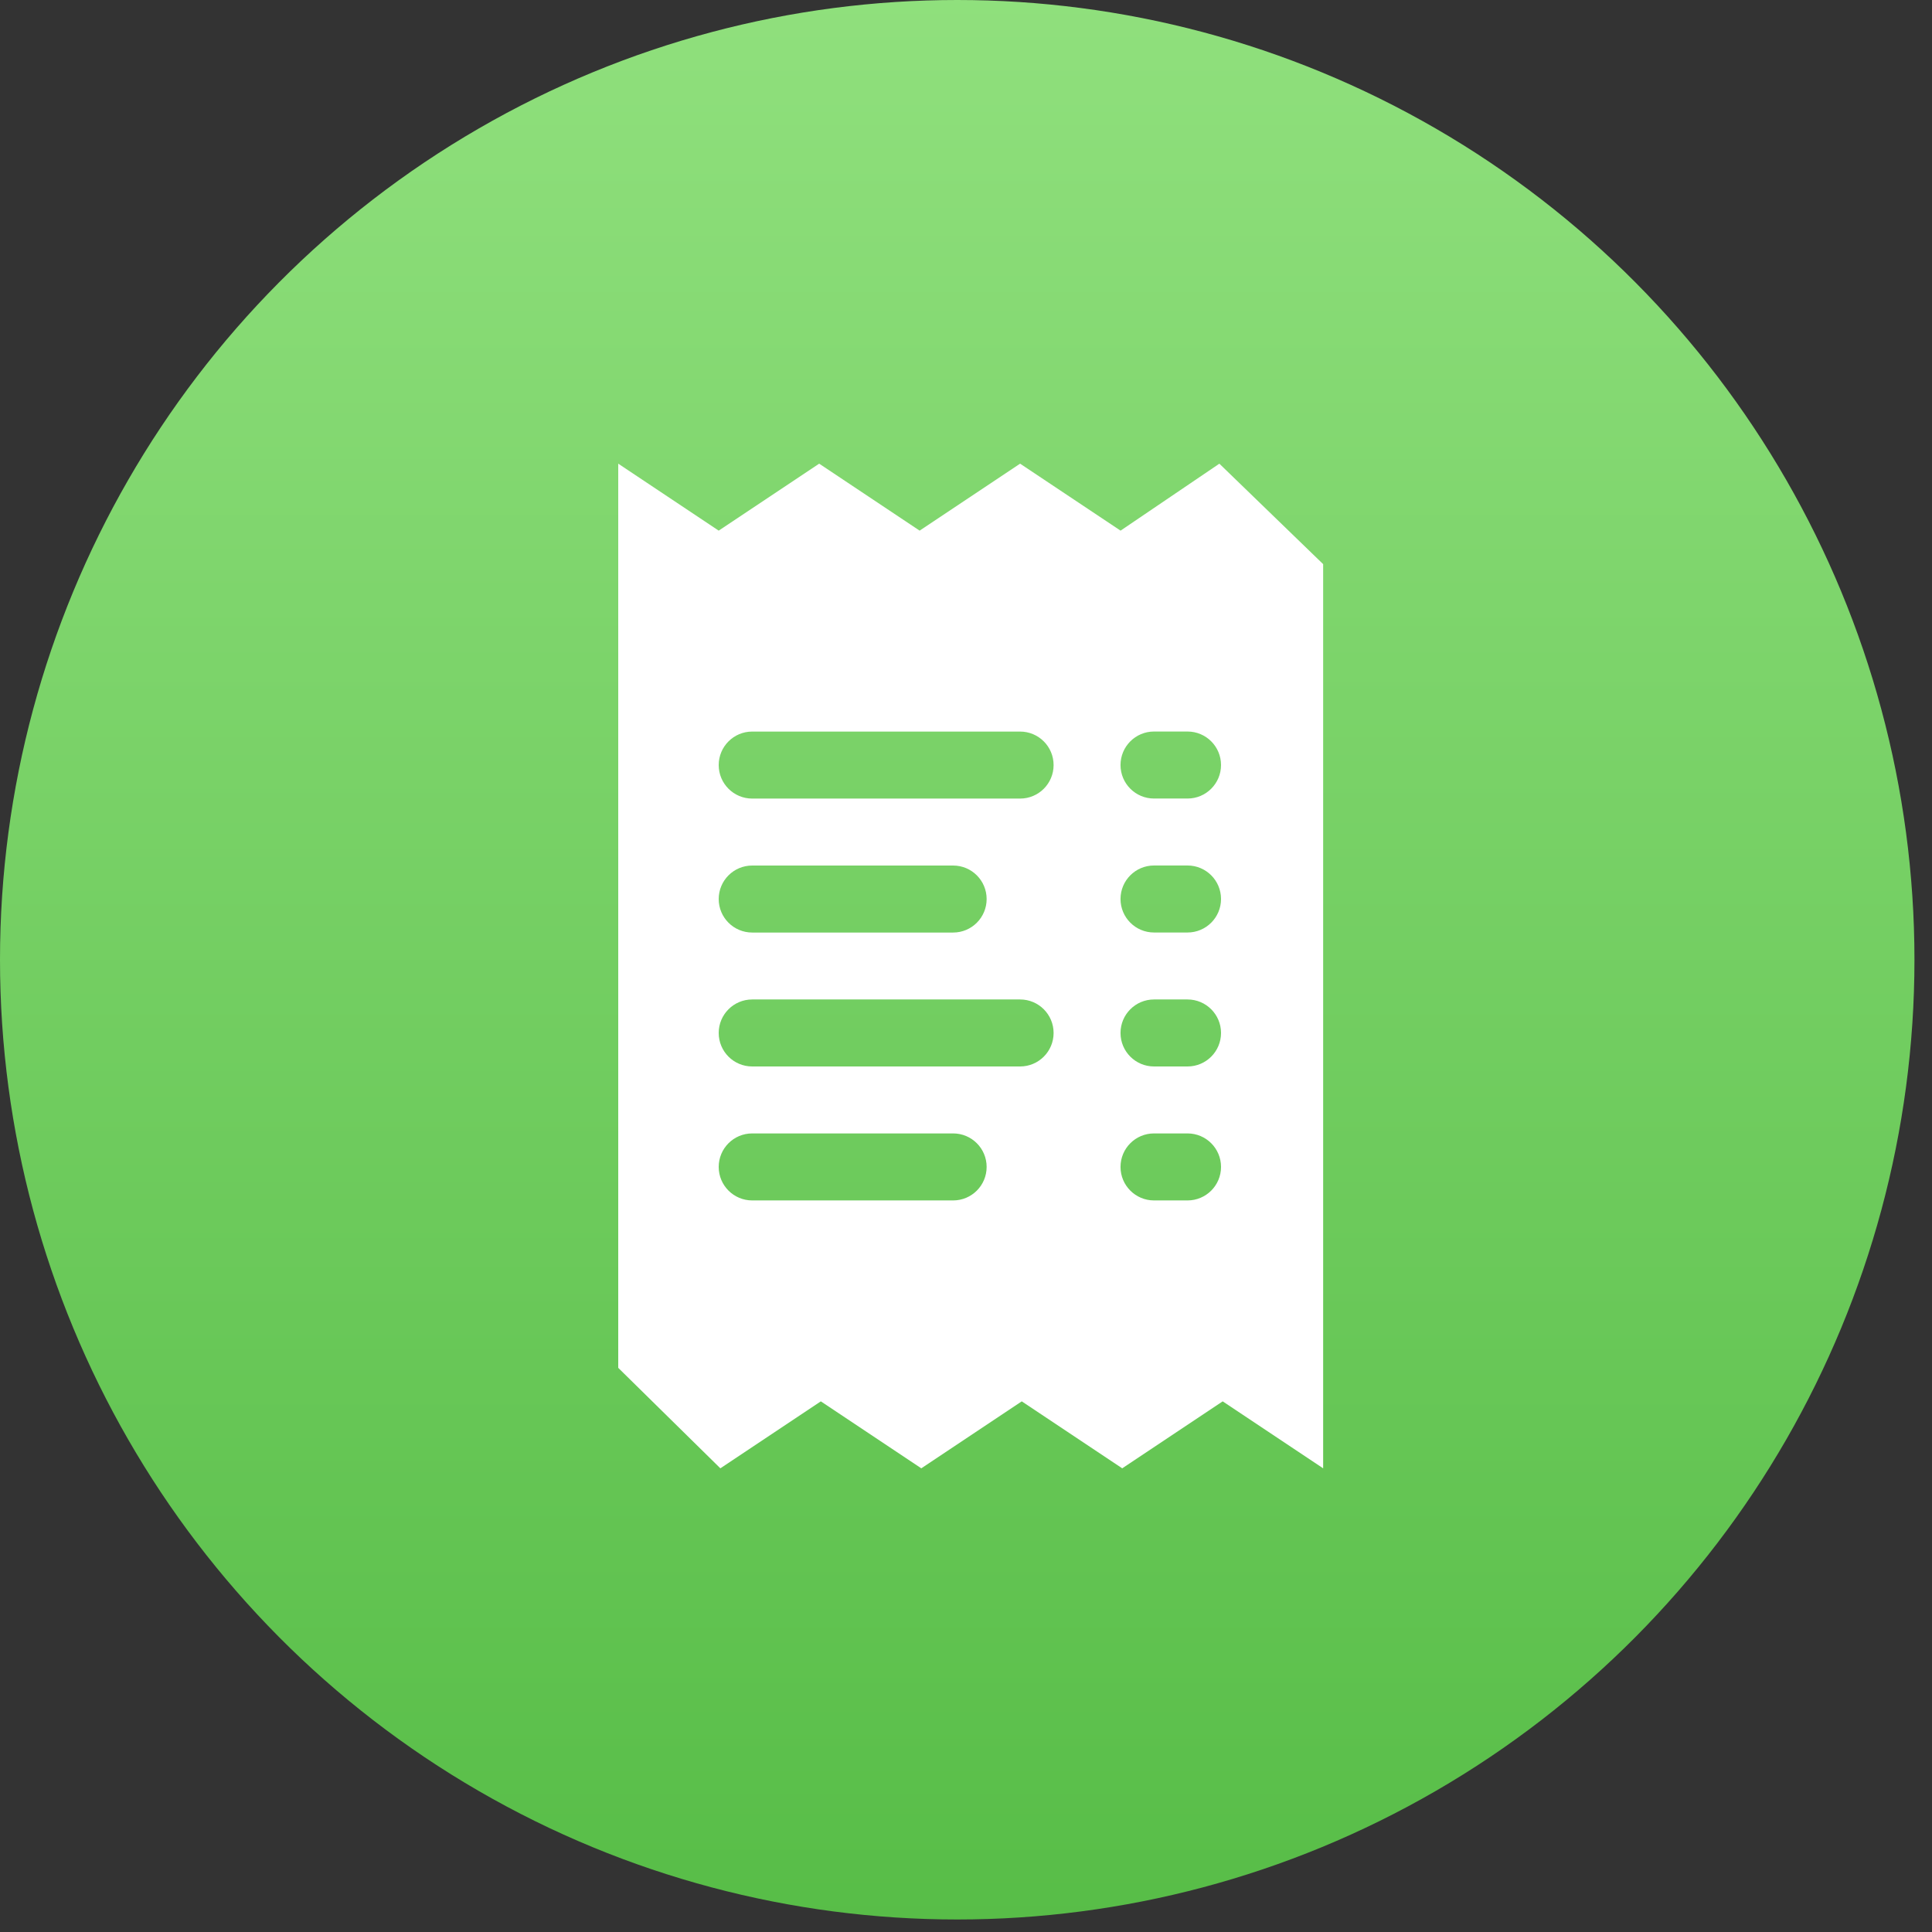
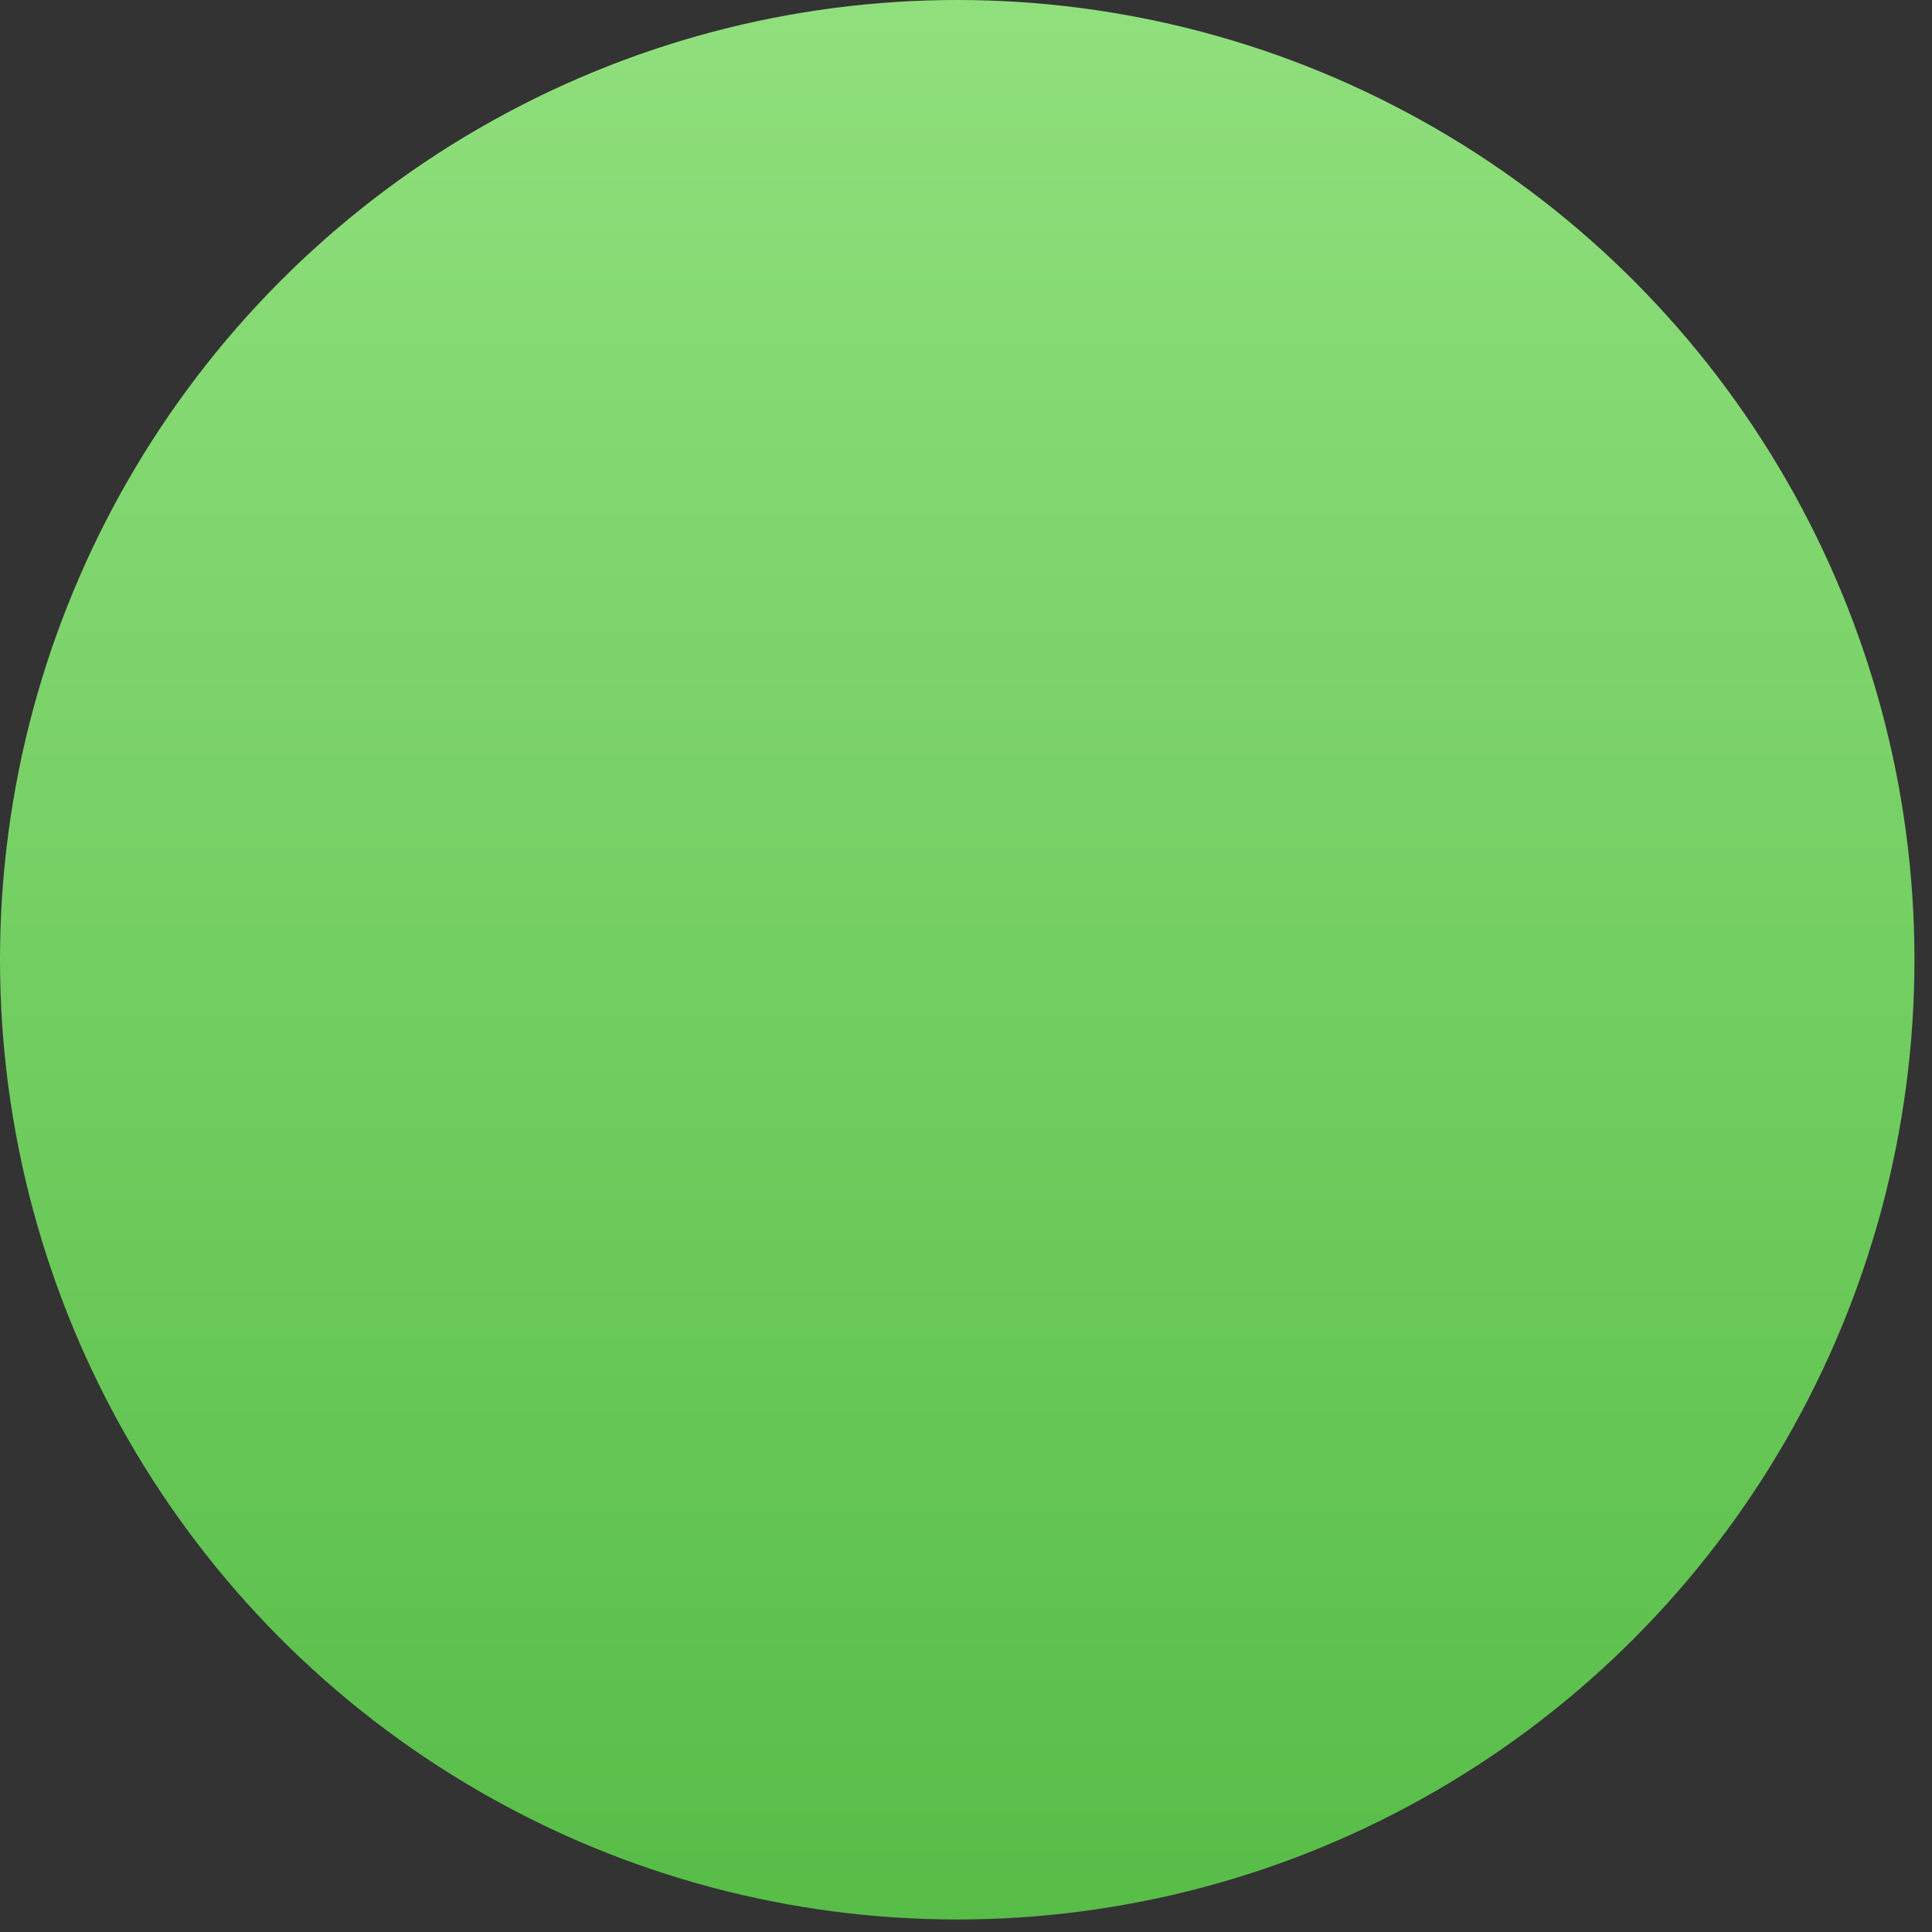
<svg xmlns="http://www.w3.org/2000/svg" height="50" viewBox="0 0 50 50" width="50">
  <rect x="0" y="0" width="50" height="50" fill="#333333" stroke="none" />
  <linearGradient id="a" x1="50%" x2="50%" y1="0%" y2="100%">
    <stop offset="0" stop-color="#90e07d" />
    <stop offset="1" stop-color="#57bd47" />
  </linearGradient>
  <g fill="none">
    <ellipse cx="24.773" cy="24.838" fill="url(#a)" rx="24.773" ry="24.838" />
-     <path d="m15.557 0-2.557 1.733-2.6-1.733-2.6 1.733-2.6-1.733-2.6 1.733-2.6-1.733v23.4l2.643 2.6 2.6-1.733 2.6 1.733 2.6-1.733 2.6 1.733 2.6-1.733 2.6 1.733v-23.4zm-6.89 19.067h-5.2c-.479 0-.867-.388-.867-.867s.388-.867.867-.867h5.2c.479 0 .867.388.867.867s-.388.867-.867.867zm1.733-3.467h-6.933c-.479 0-.867-.388-.867-.867 0-.479.388-.867.867-.867h6.933c.479 0 .867.388.867.867 0 .479-.388.867-.867.867zm-7.8-4.333c0-.479.388-.867.867-.867h5.2c.479 0 .867.388.867.867 0 .479-.388.867-.867.867h-5.2c-.479 0-.867-.388-.867-.867zm7.8-2.6h-6.933c-.479 0-.867-.388-.867-.867s.388-.867.867-.867h6.933c.479 0 .867.388.867.867s-.388.867-.867.867zm4.333 10.4h-.867c-.479 0-.867-.388-.867-.867s.388-.867.867-.867h.867c.479 0 .867.388.867.867s-.388.867-.867.867zm0-3.467h-.867c-.479 0-.867-.388-.867-.867 0-.479.388-.867.867-.867h.867c.479 0 .867.388.867.867 0 .479-.388.867-.867.867zm0-3.467h-.867c-.479 0-.867-.388-.867-.867 0-.479.388-.867.867-.867h.867c.479 0 .867.388.867.867 0 .479-.388.867-.867.867zm0-3.467h-.867c-.479 0-.867-.388-.867-.867s.388-.867.867-.867h.867c.479 0 .867.388.867.867s-.388.867-.867.867z" fill="#fff" transform="translate(16 12)" />
  </g>
</svg>